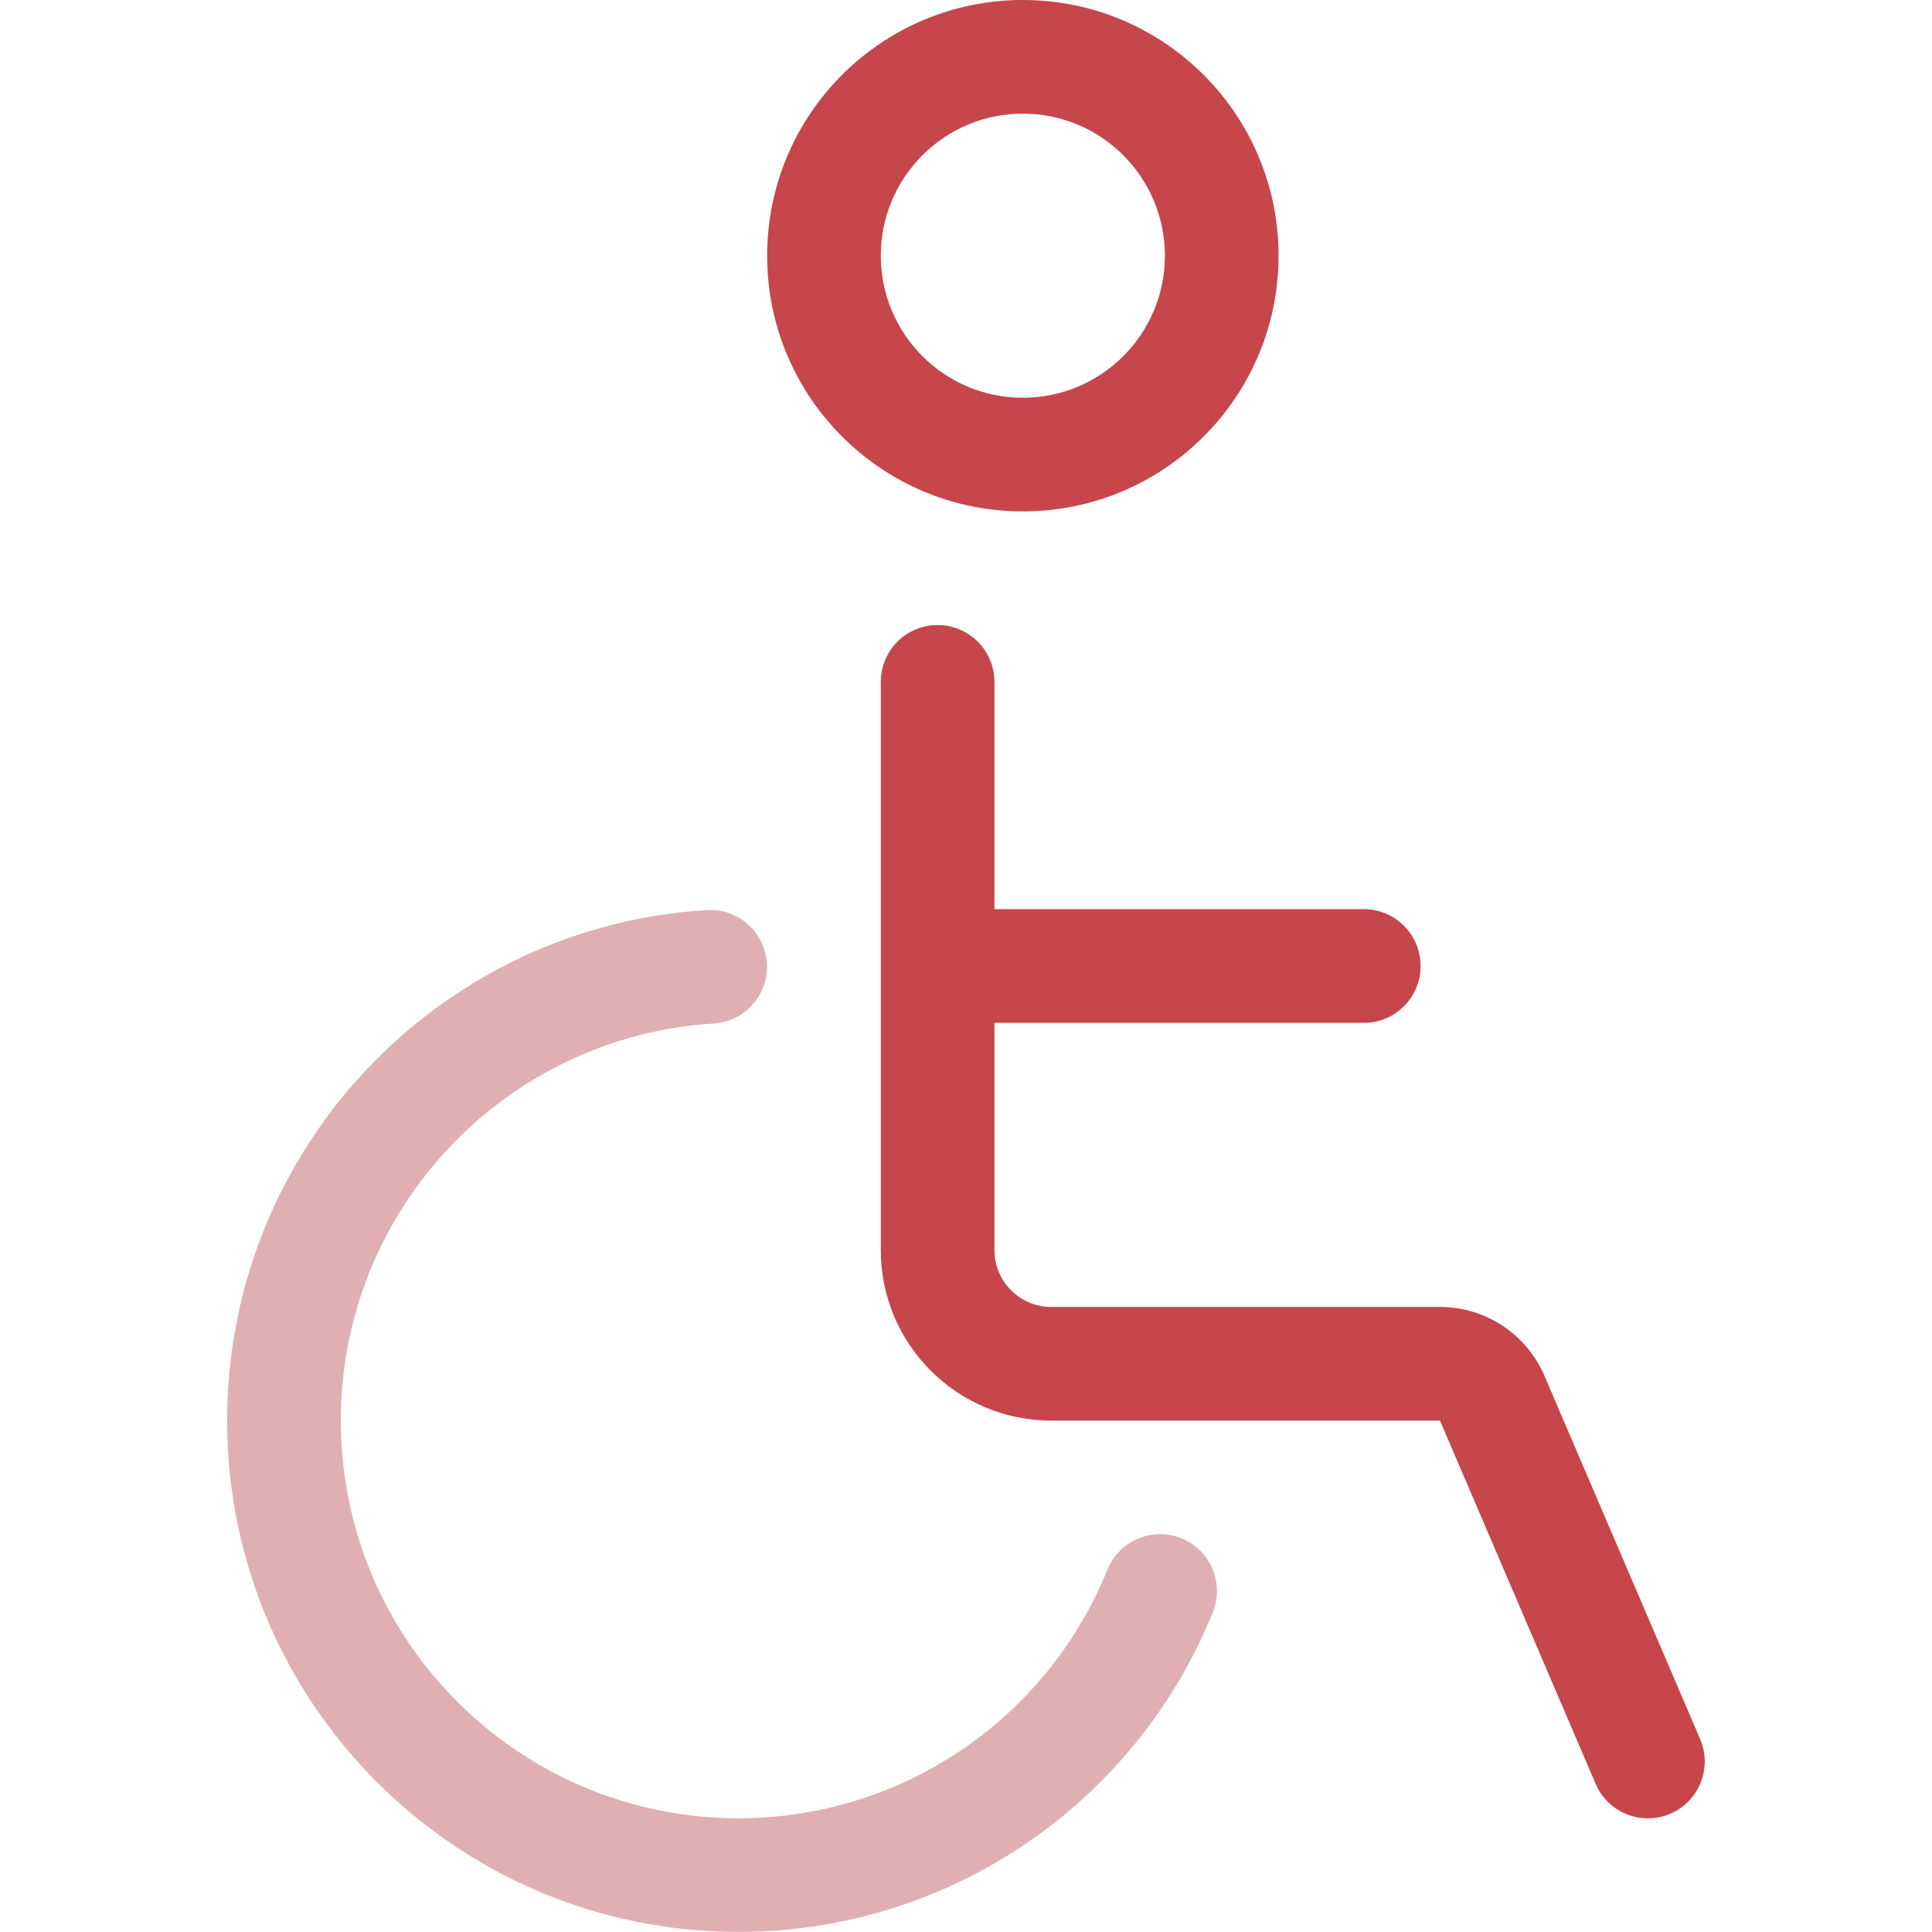
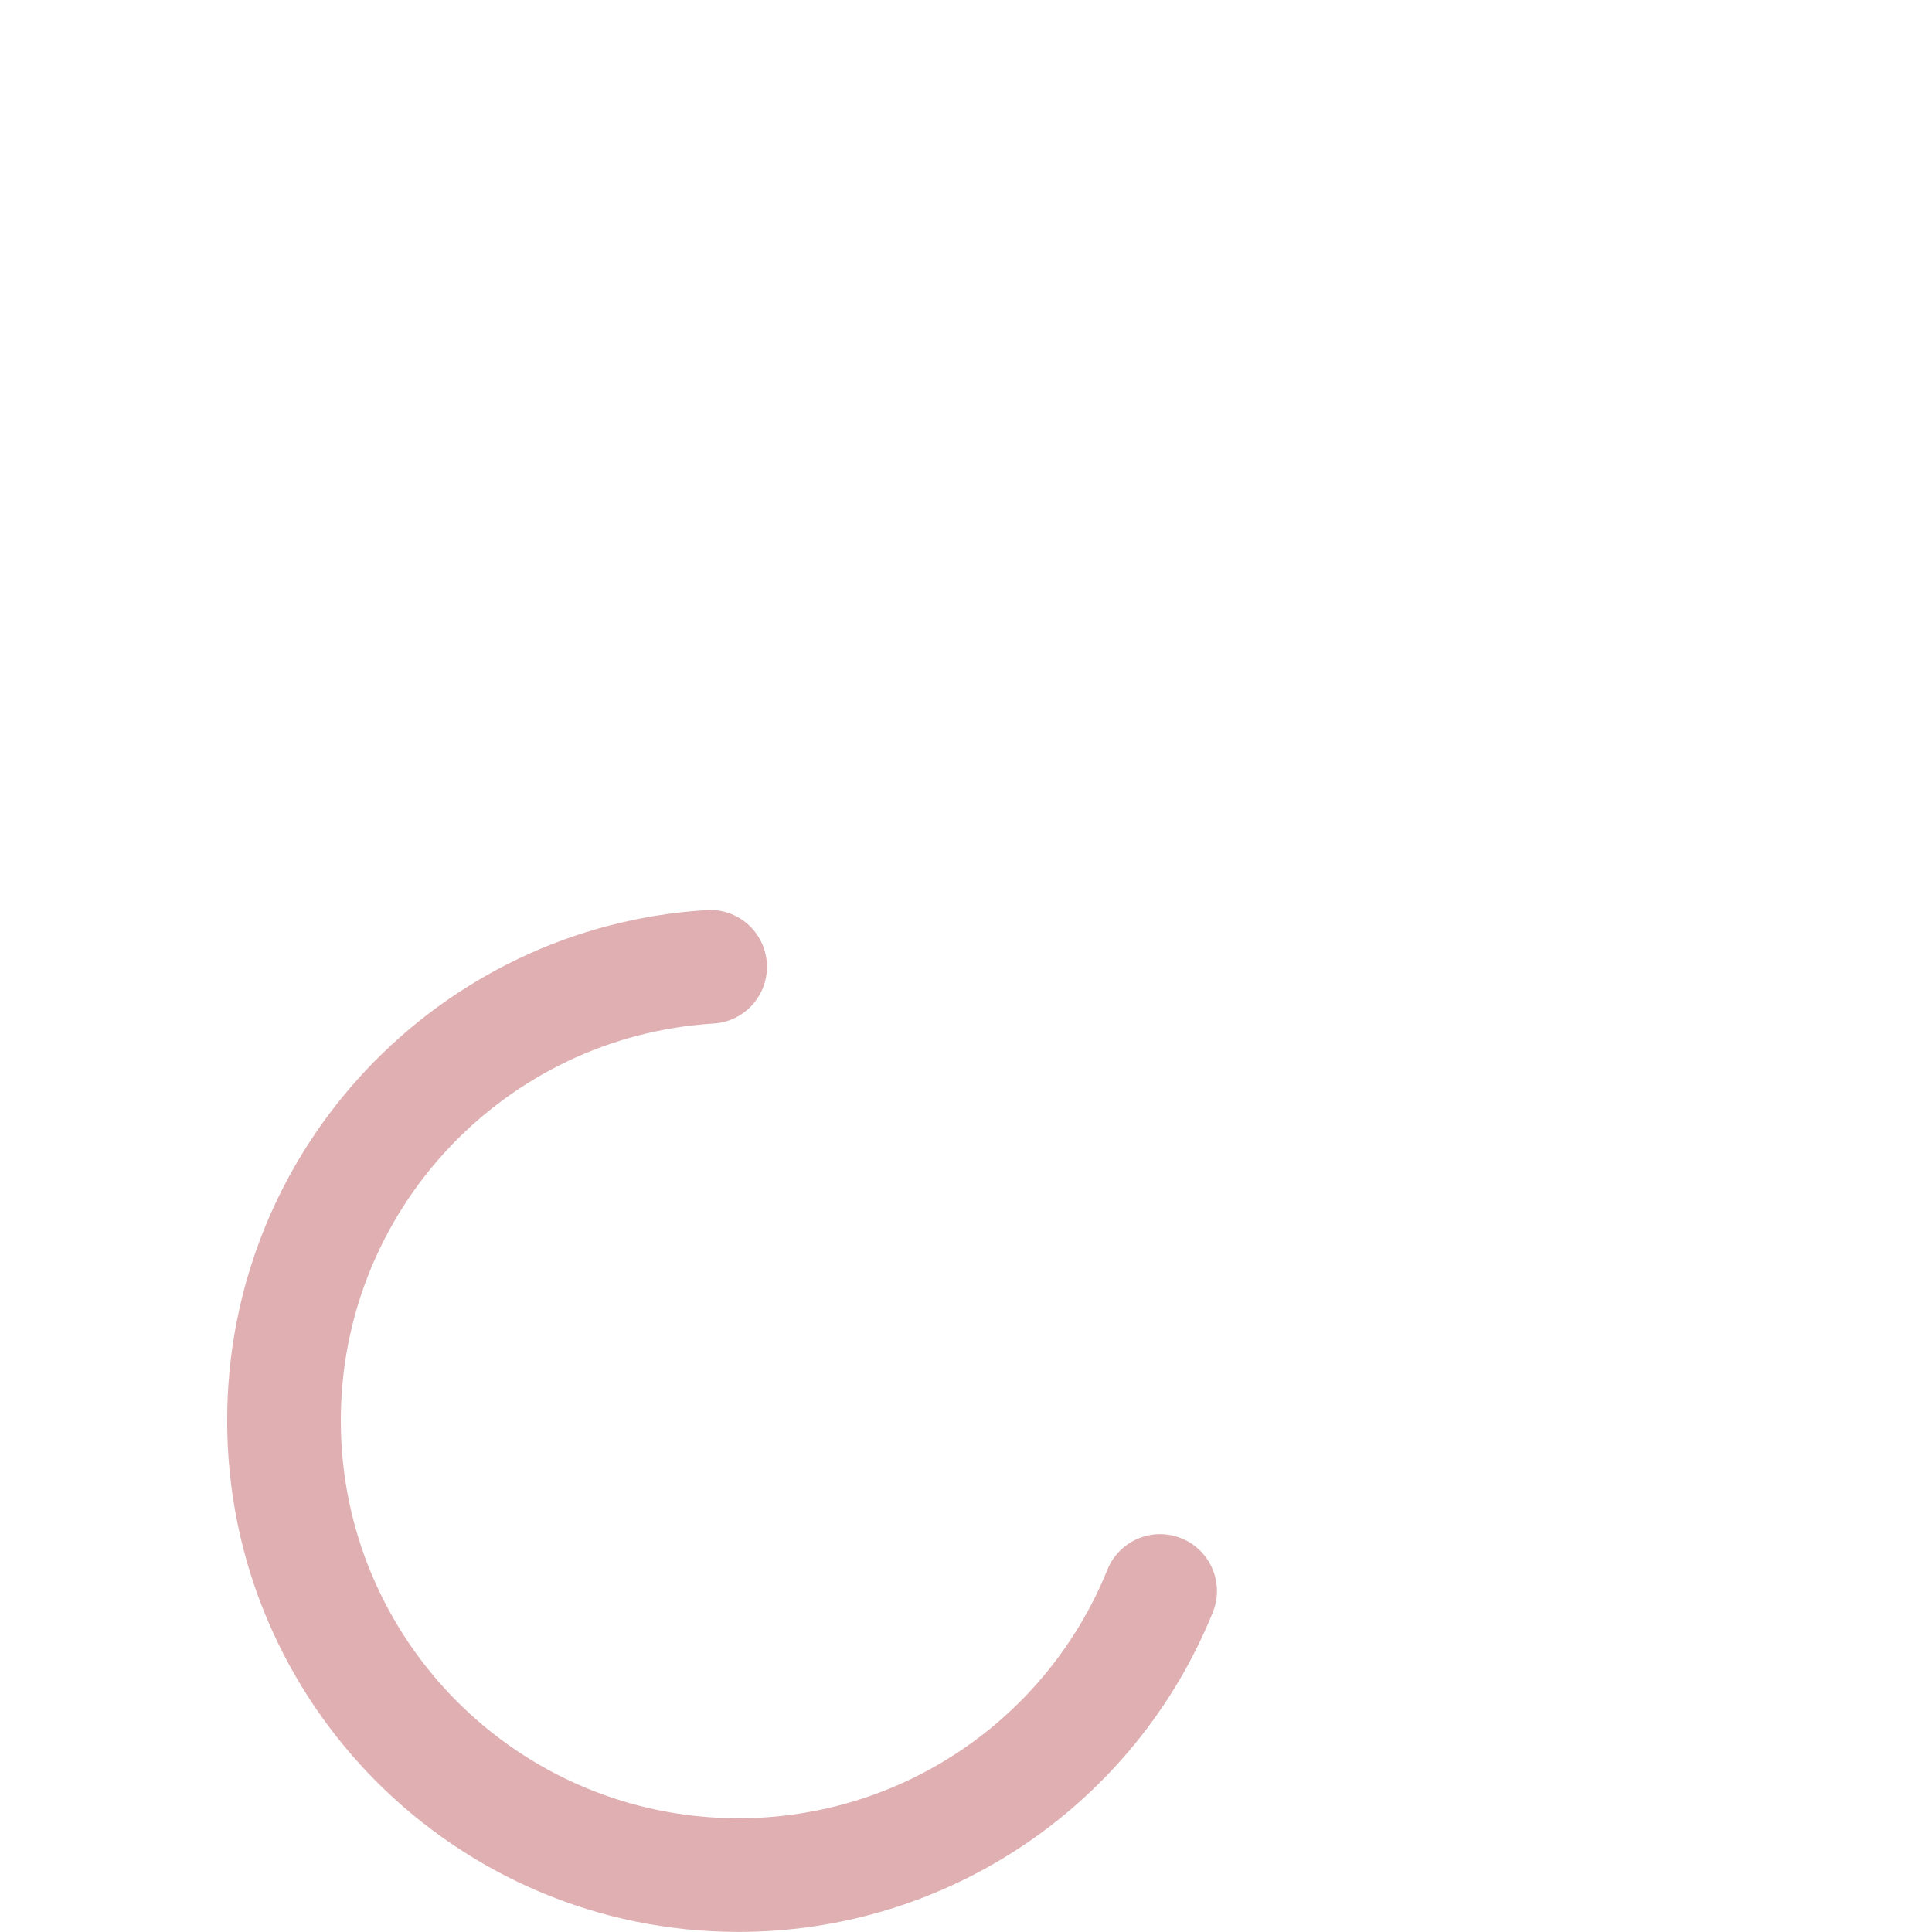
<svg xmlns="http://www.w3.org/2000/svg" width="40" height="40" viewBox="0 0 40 40" fill="none">
-   <path d="M20.589 18.823H28.236C28.886 18.823 29.412 19.35 29.412 20C29.412 20.65 28.886 21.177 28.236 21.177H20.589V25.882C20.589 26.532 21.115 27.059 21.765 27.059H29.813C30.754 27.059 31.605 27.62 31.976 28.485L35.2 36.007C35.455 36.604 35.179 37.296 34.581 37.552C33.984 37.808 33.293 37.531 33.037 36.934L29.813 29.412H21.765C19.816 29.412 18.236 27.832 18.236 25.882V14.118C18.236 13.468 18.762 12.941 19.412 12.941C20.062 12.941 20.589 13.468 20.589 14.118V18.823ZM21.177 10.588C18.253 10.588 15.883 8.218 15.883 5.294C15.883 2.37 18.253 0 21.177 0C24.101 0 26.471 2.37 26.471 5.294C26.471 8.218 24.101 10.588 21.177 10.588ZM21.177 8.235C22.801 8.235 24.118 6.918 24.118 5.294C24.118 3.67 22.801 2.353 21.177 2.353C19.553 2.353 18.236 3.67 18.236 5.294C18.236 6.918 19.553 8.235 21.177 8.235Z" fill="#C6464B" />
  <path d="M22.928 32.498C23.172 31.896 23.858 31.605 24.46 31.849C25.063 32.093 25.353 32.779 25.11 33.381C23.504 37.348 19.644 39.998 15.291 39.998C9.444 39.998 4.703 35.258 4.703 29.41C4.703 23.808 9.066 19.185 14.631 18.842C15.279 18.802 15.837 19.295 15.877 19.944C15.917 20.592 15.424 21.151 14.775 21.191C10.45 21.457 7.056 25.054 7.056 29.41C7.056 33.958 10.743 37.645 15.291 37.645C18.677 37.645 21.68 35.584 22.928 32.498Z" fill="#DFAFB2" />
</svg>